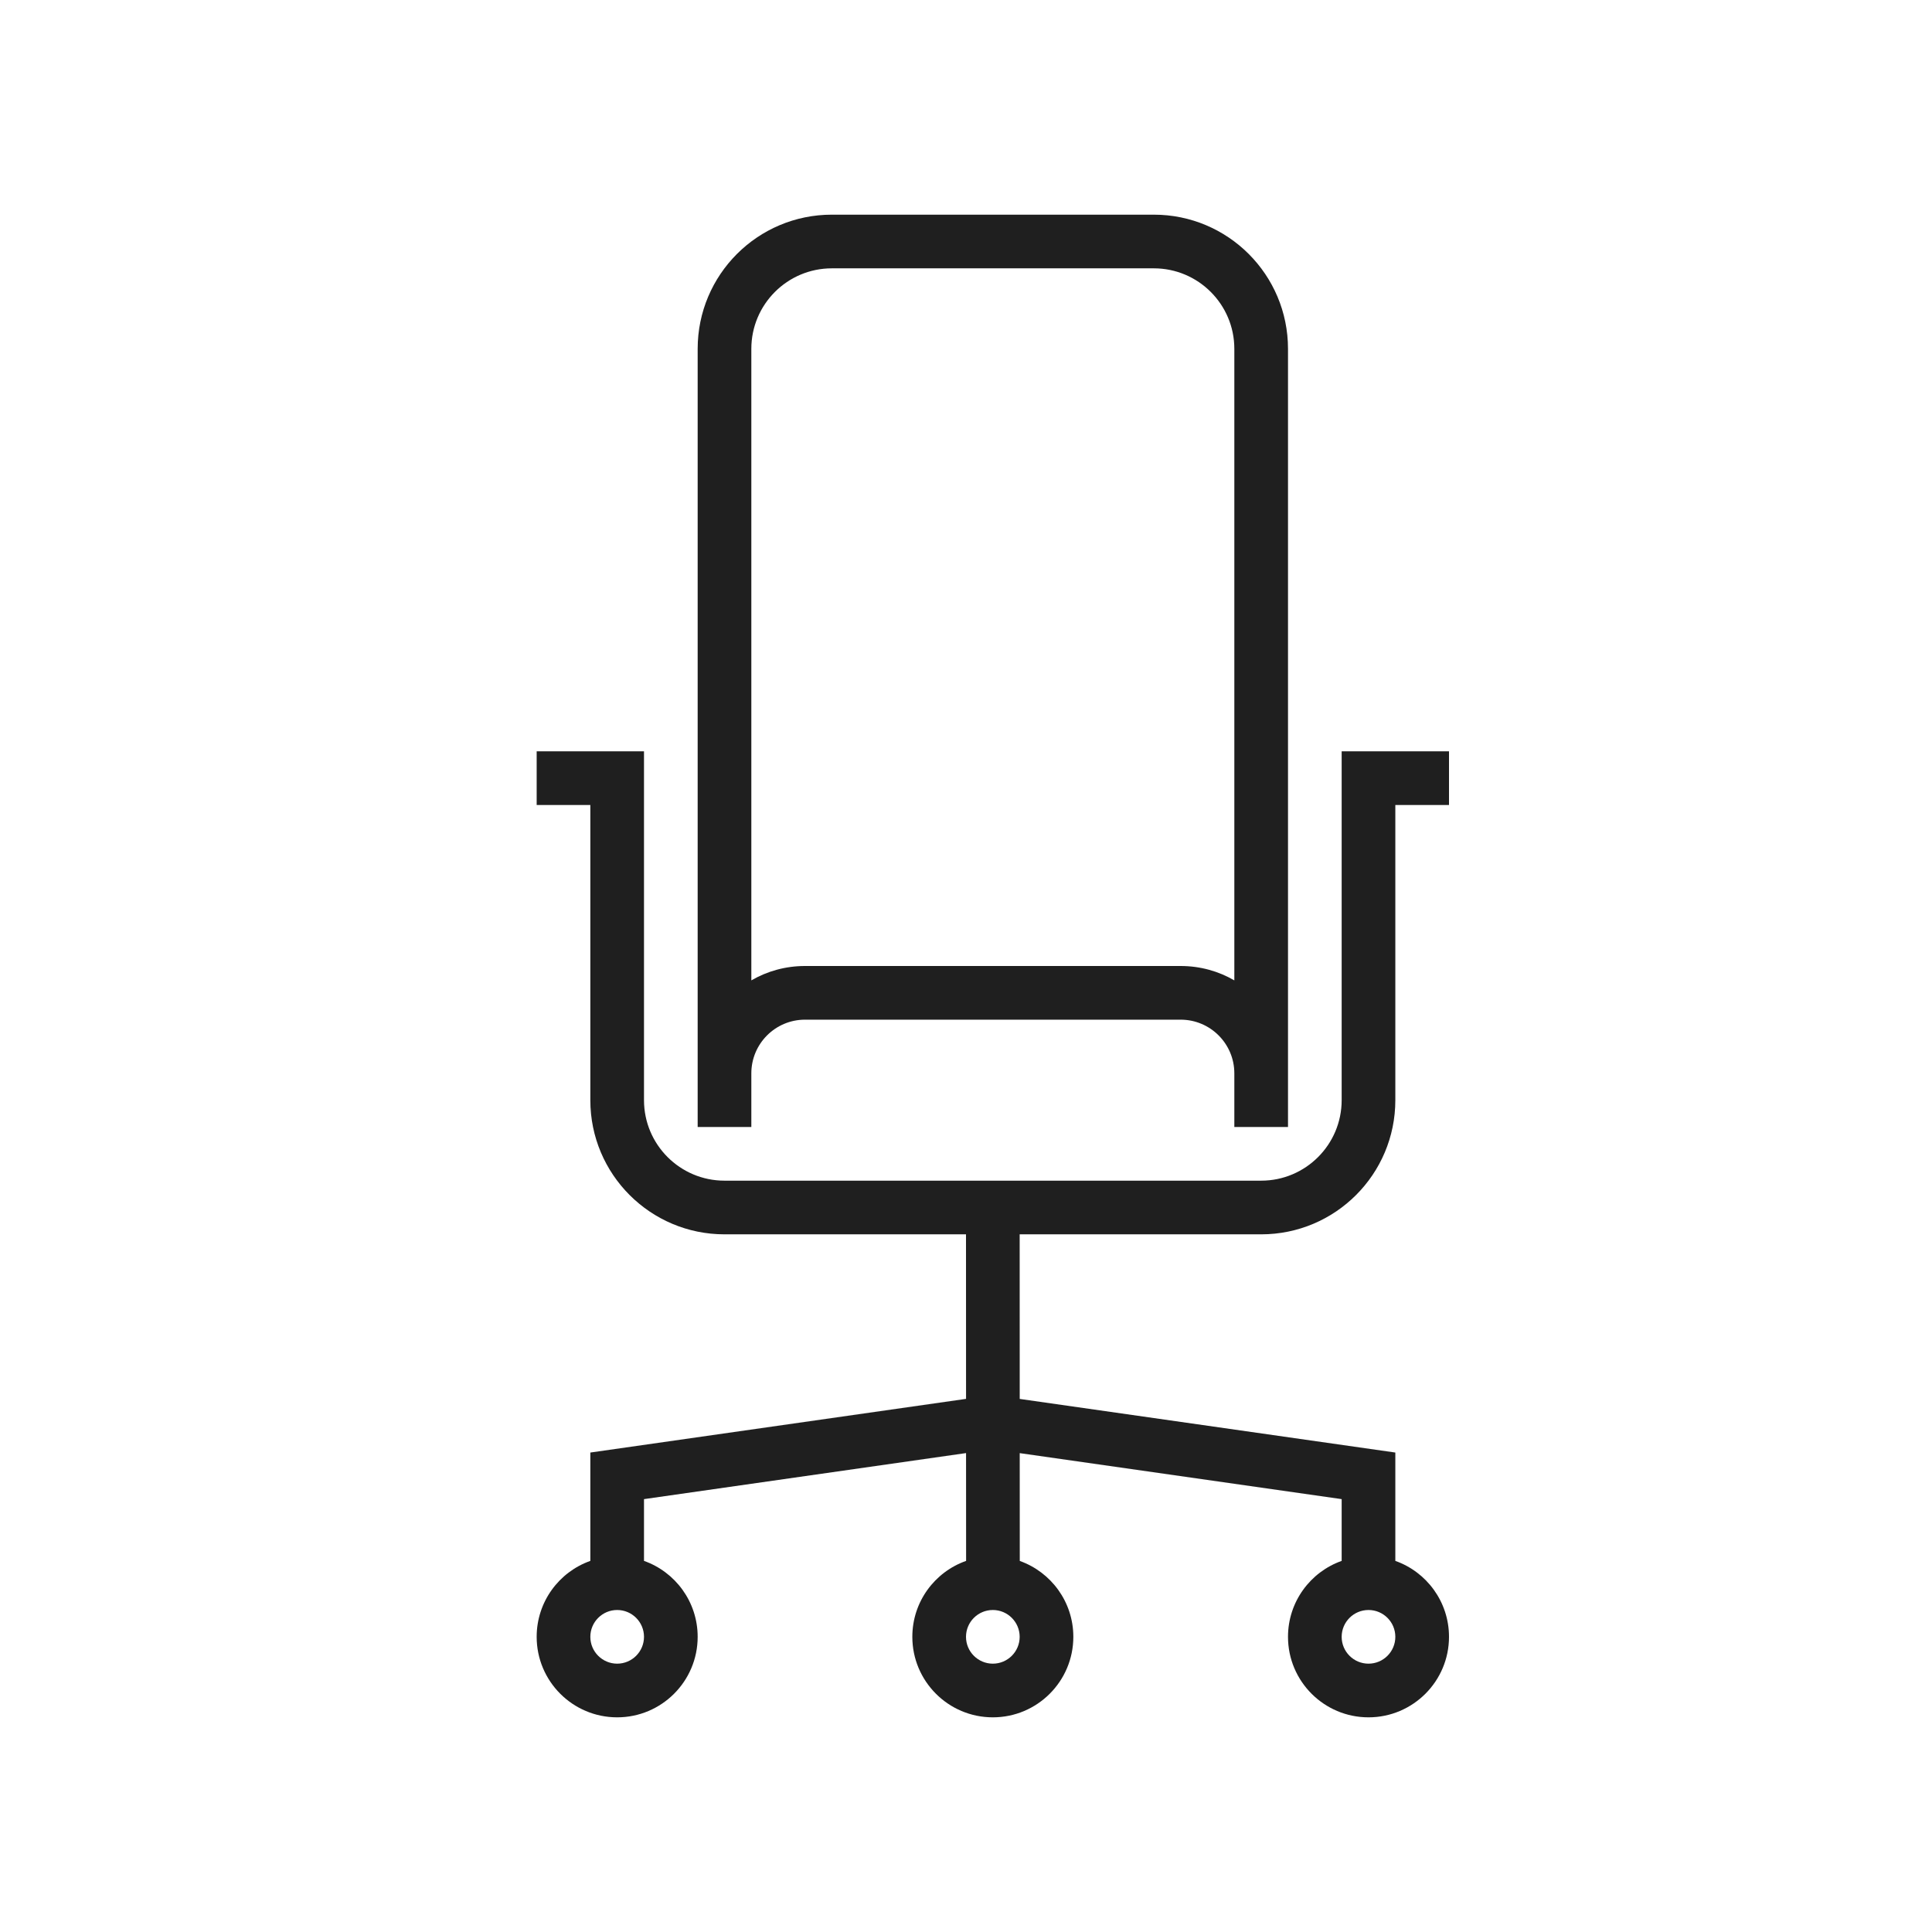
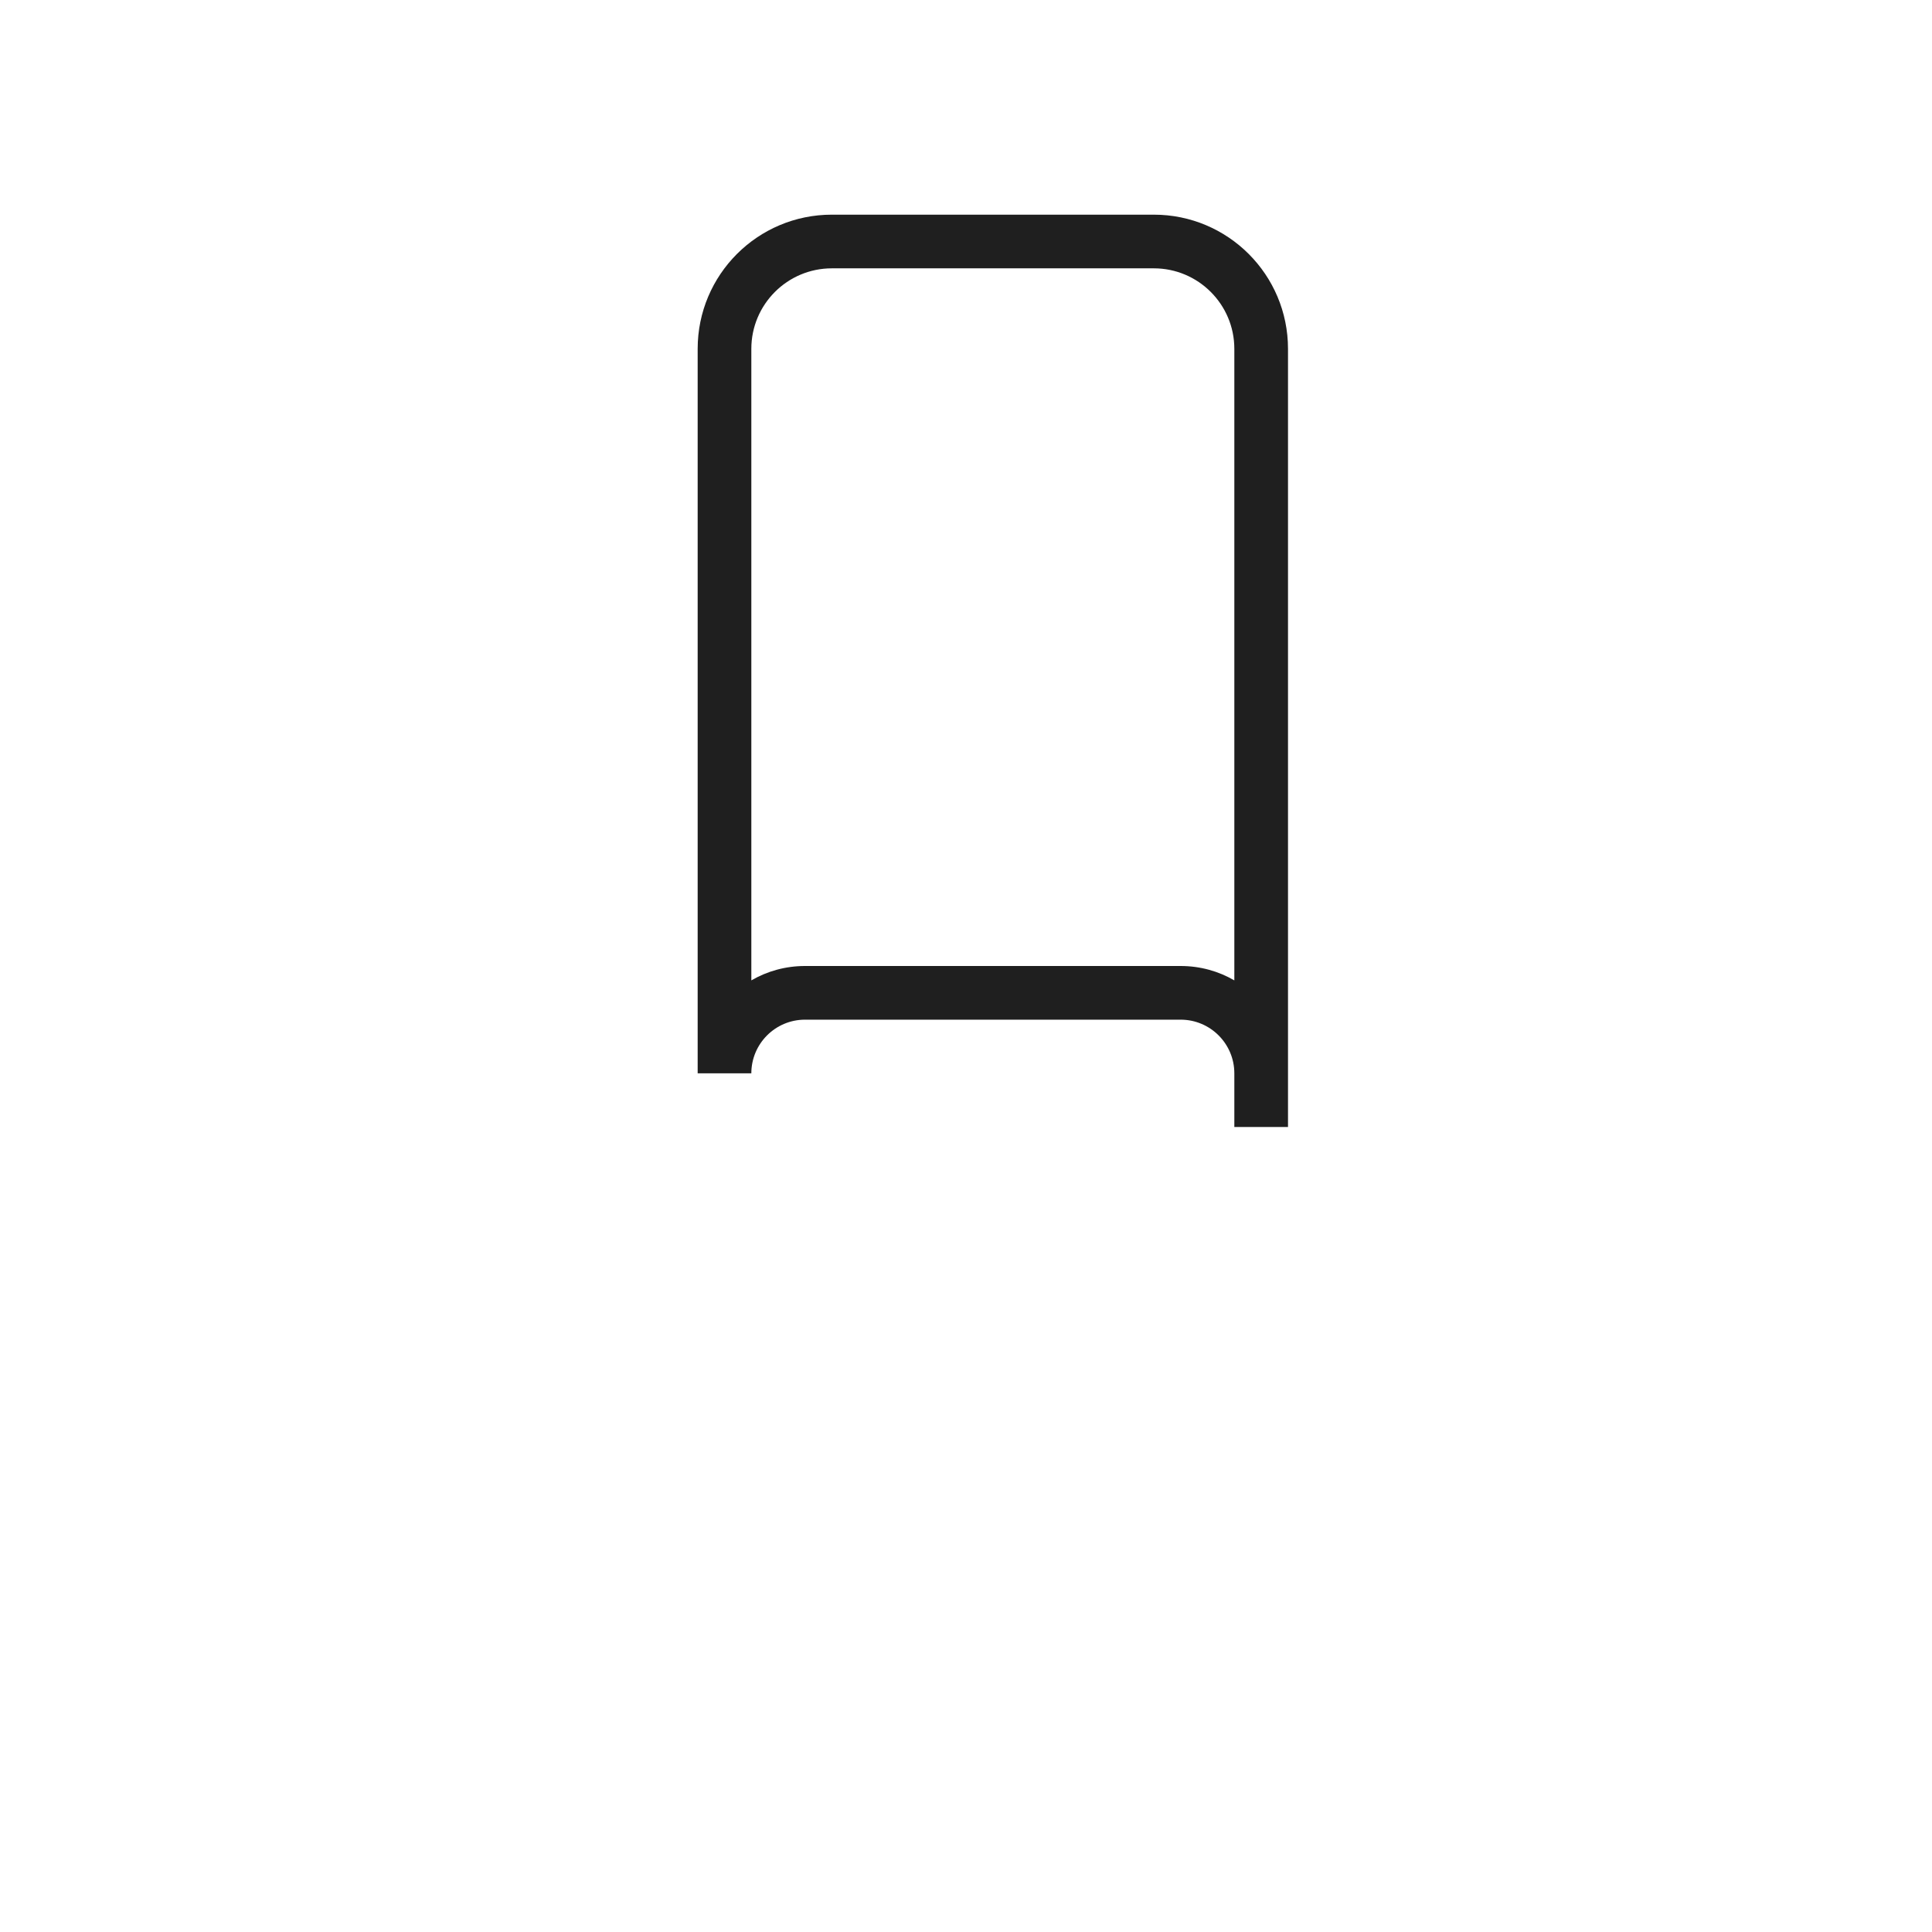
<svg xmlns="http://www.w3.org/2000/svg" width="36" height="36" viewBox="0 0 36 36" fill="none">
-   <path fill-rule="evenodd" clip-rule="evenodd" d="M13 6.5C13 5.119 14.119 4 15.5 4H21.5C22.881 4 24 5.119 24 6.5V21H23V20C23 19.448 22.552 19 22 19H15C14.448 19 14 19.448 14 20V21H13V6.5ZM14 6.5C14 5.672 14.672 5 15.5 5H21.5C22.328 5 23 5.672 23 6.5V18.268C22.706 18.097 22.364 18 22 18H15C14.636 18 14.294 18.097 14 18.268V6.5Z" fill="#1F1F1F" />
-   <path fill-rule="evenodd" clip-rule="evenodd" d="M10 14H12V20.5C12 21.328 12.672 22 13.5 22H23.5C24.328 22 25 21.328 25 20.5V14H27V15H26V20.5C26 21.881 24.881 23 23.5 23H19L19.001 26.067L26 27.066V29.085C26.583 29.291 27 29.847 27 30.5C27 31.328 26.328 32 25.5 32C24.672 32 24 31.328 24 30.5C24 29.847 24.417 29.291 25 29.085V27.934L19.001 27.077L19.002 29.086C19.584 29.293 20 29.848 20 30.5C20 31.328 19.328 32 18.5 32C17.672 32 17 31.328 17 30.5C17 29.846 17.418 29.29 18.002 29.085L18.001 27.076L12 27.934V29.085C12.583 29.291 13 29.847 13 30.5C13 31.328 12.328 32 11.5 32C10.672 32 10 31.328 10 30.5C10 29.847 10.417 29.291 11 29.085V27.066L18.001 26.066L18 23H13.5C12.119 23 11 21.881 11 20.5V15H10V14ZM11 30.5C11 30.224 11.224 30 11.5 30C11.776 30 12 30.224 12 30.5C12 30.776 11.776 31 11.5 31C11.224 31 11 30.776 11 30.5ZM18.5 30C18.224 30 18 30.224 18 30.5C18 30.776 18.224 31 18.5 31C18.776 31 19 30.776 19 30.5C19 30.224 18.776 30 18.5 30ZM25 30.5C25 30.224 25.224 30 25.5 30C25.776 30 26 30.224 26 30.5C26 30.776 25.776 31 25.5 31C25.224 31 25 30.776 25 30.5Z" fill="#1F1F1F" />
+   <path fill-rule="evenodd" clip-rule="evenodd" d="M13 6.5C13 5.119 14.119 4 15.5 4H21.5C22.881 4 24 5.119 24 6.5V21H23V20C23 19.448 22.552 19 22 19H15C14.448 19 14 19.448 14 20H13V6.5ZM14 6.5C14 5.672 14.672 5 15.5 5H21.5C22.328 5 23 5.672 23 6.5V18.268C22.706 18.097 22.364 18 22 18H15C14.636 18 14.294 18.097 14 18.268V6.5Z" fill="#1F1F1F" />
</svg>